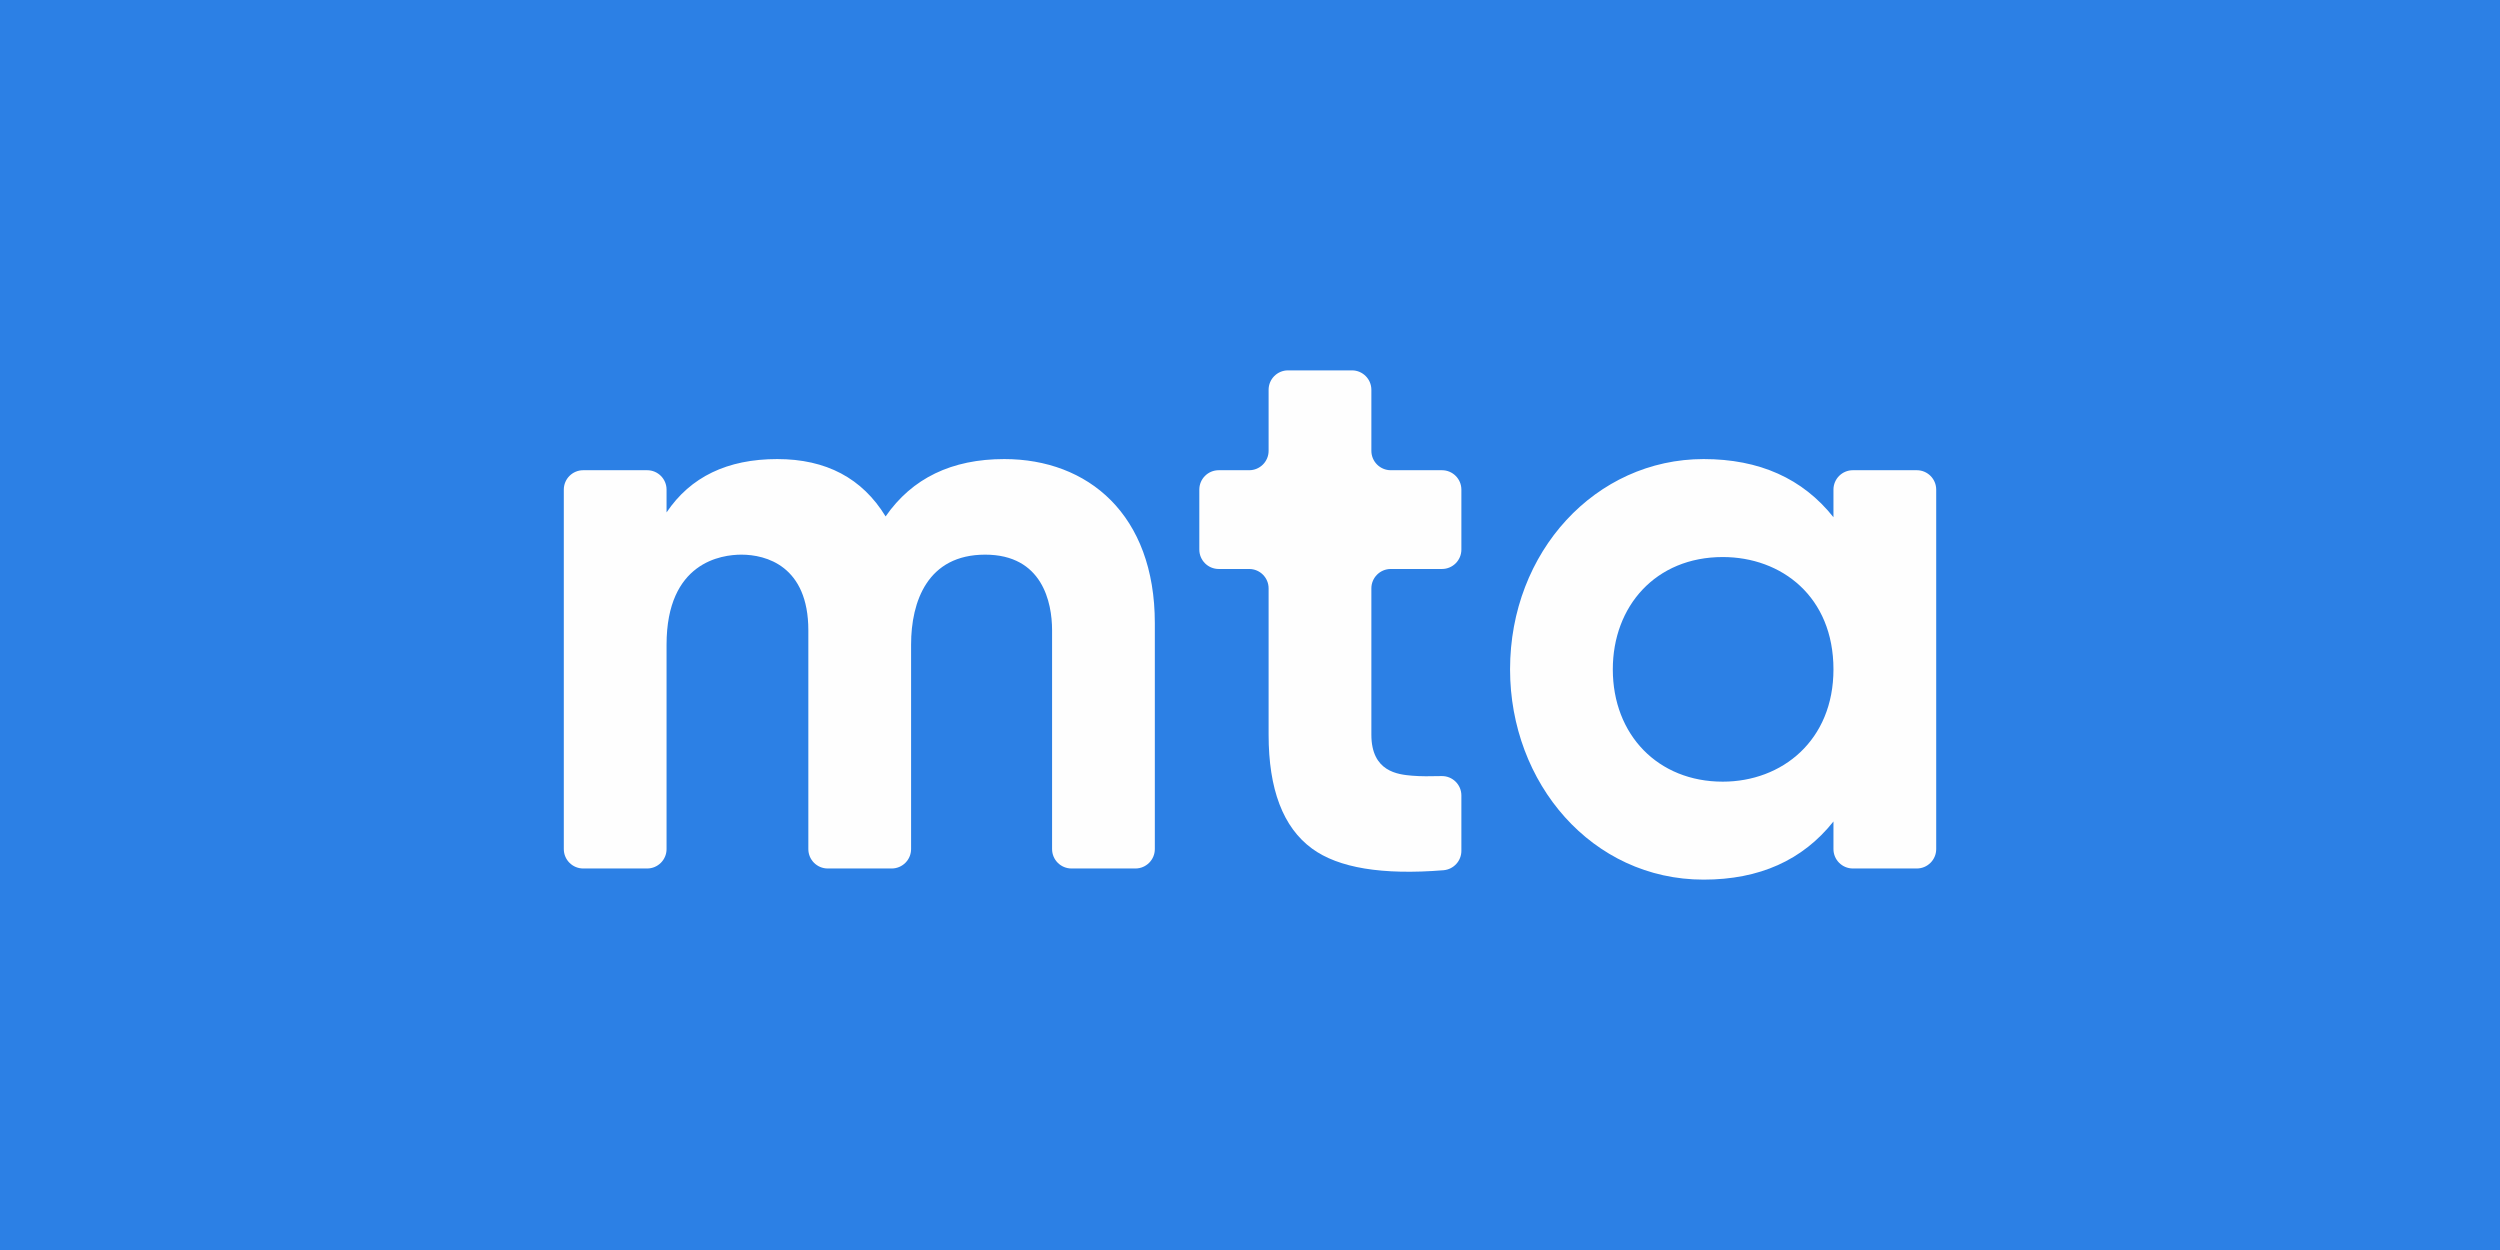
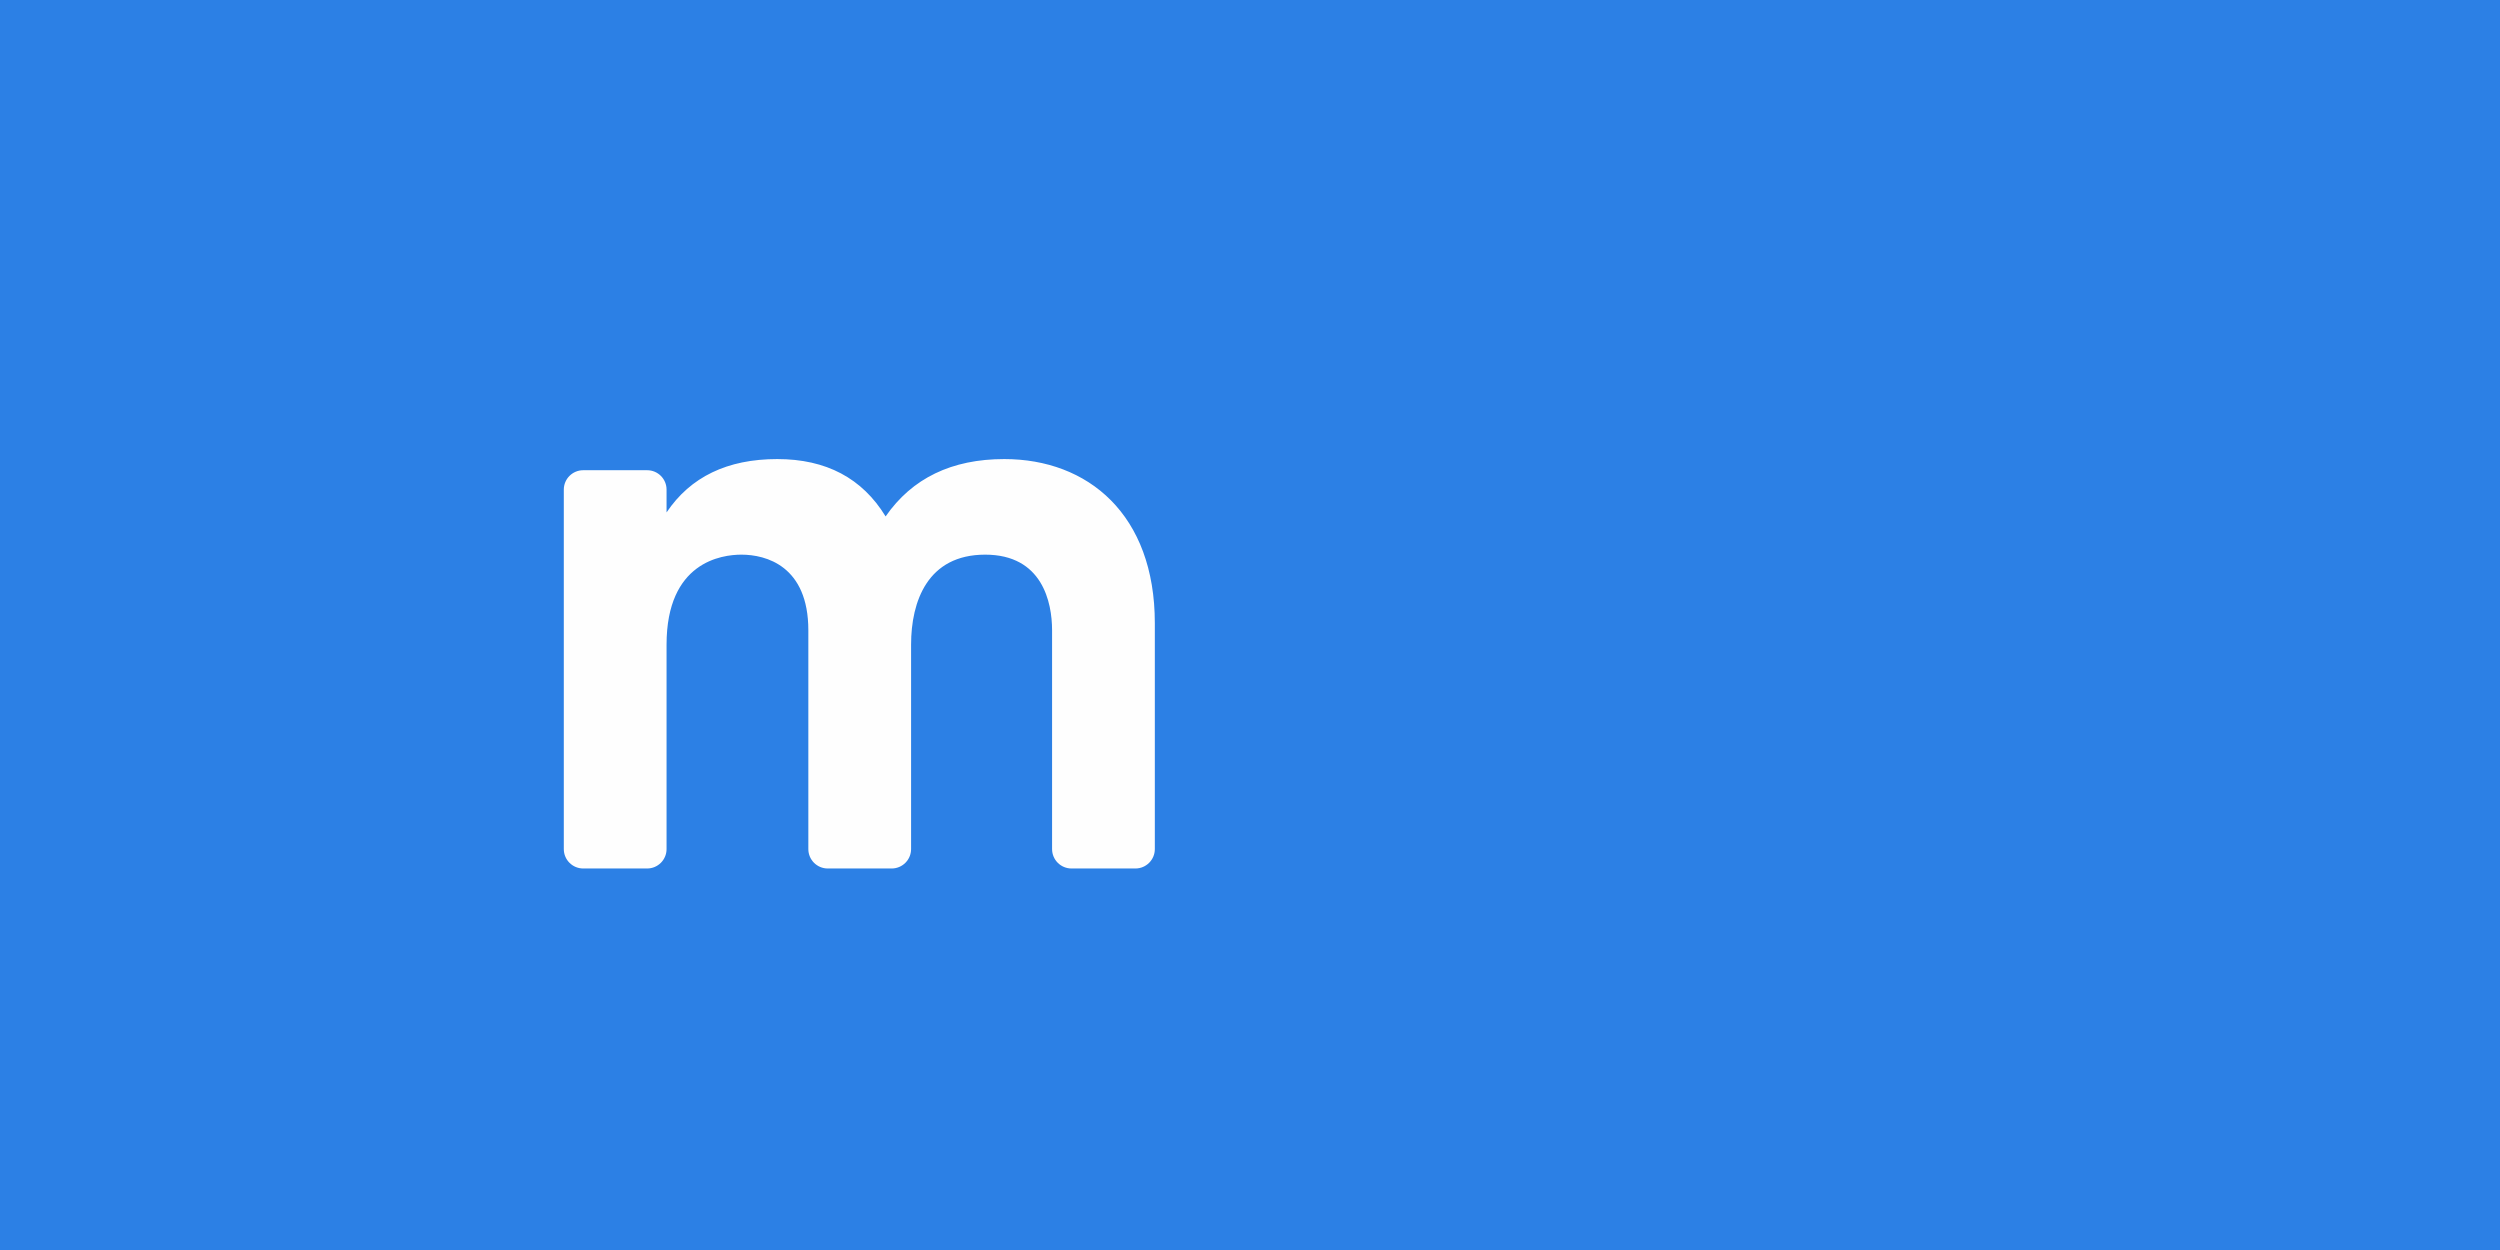
<svg xmlns="http://www.w3.org/2000/svg" xml:space="preserve" width="1000px" height="500px" version="1.1" style="shape-rendering:geometricPrecision; text-rendering:geometricPrecision; image-rendering:optimizeQuality; fill-rule:evenodd; clip-rule:evenodd" viewBox="0 0 610.501 305.251">
  <defs>
    <style type="text/css">
   
    .fil1 {fill:#FEFEFE;fill-rule:nonzero}
    .fil0 {fill:#2C80E5;fill-rule:nonzero}
   
  </style>
  </defs>
  <g id="Слой_x0020_1">
    <polygon class="fil0" points="610.501,305.251 0,305.251 0,0 610.501,0 " />
    <g id="_2209119391184">
      <path class="fil1" d="M282.009 152.174l0 55.172c0,2.617 -2.122,4.739 -4.739,4.739l-15.612 0c-2.618,0 -4.74,-2.122 -4.74,-4.739l0 -53.423c0,-6.829 -2.357,-18.477 -16.341,-18.477 -14.046,0 -18.09,11.393 -18.09,21.981l0 49.919c0,2.617 -2.122,4.739 -4.74,4.739l-15.612 0c-2.617,0 -4.739,-2.122 -4.739,-4.739l0 -53.423c0,-15.756 -10.38,-18.477 -16.339,-18.477 -4.826,0 -18.285,1.779 -18.285,21.981l0 49.919c0,2.617 -2.122,4.739 -4.739,4.739l-15.615 0c-2.617,0 -4.739,-2.122 -4.739,-4.739l0 -87.78c0,-2.618 2.122,-4.739 4.739,-4.739l15.615 0c2.617,0 4.739,2.121 4.739,4.739l0 5.568c5.835,-8.683 14.846,-13.029 27.037,-13.029 11.931,0 20.746,4.665 26.455,14.006 6.482,-9.341 16.144,-14.006 28.981,-14.006 20.443,0 36.764,13.521 36.764,40.069z" />
-       <path class="fil1" d="M344.809 189.424c2.078,0.181 4.488,0.156 7.215,0.094 2.654,-0.061 4.844,2.073 4.844,4.728l0.001 13.528c0,2.475 -1.907,4.537 -4.375,4.737 -14.945,1.21 -25.644,-0.552 -32.098,-5.29 -7.07,-5.184 -10.602,-14.455 -10.602,-27.813l0 -35.723c0,-2.617 -2.122,-4.739 -4.739,-4.739l-7.443 0c-2.618,0 -4.739,-2.122 -4.739,-4.74l0 -14.64c0,-2.618 2.121,-4.739 4.739,-4.739l7.443 0c2.617,0 4.739,-2.123 4.739,-4.74 0,0 0,-11.176 0,-14.901 0,-2.619 2.123,-4.743 4.742,-4.743 3.903,0 11.707,0 15.61,0 2.619,0 4.742,2.124 4.742,4.743 0,3.725 0,14.901 0,14.901 0,2.617 2.122,4.74 4.739,4.74l12.502 0c2.617,0 4.74,2.121 4.74,4.739l0 14.64c0,2.618 -2.123,4.74 -4.74,4.74l-12.502 0c-2.617,0 -4.739,2.122 -4.739,4.739l0 35.723c0,9.069 6.497,9.718 9.921,10.016z" />
-       <path class="fil1" d="M368.757 163.458c0,-28.726 20.895,-51.353 47.266,-51.353 13.617,0 24.184,4.735 31.708,14.2l0 -6.739c0,-2.618 2.122,-4.739 4.74,-4.739l15.612 0c2.617,0 4.739,2.121 4.739,4.739l0 87.78c0,2.617 -2.122,4.739 -4.739,4.739l-15.612 0c-2.618,0 -4.74,-2.122 -4.74,-4.739l0 -6.739c-7.524,9.47 -18.091,14.2 -31.708,14.2 -27.287,0 -47.266,-23.557 -47.266,-51.349zm51.934 27.424l0 0c14.49,0 27.04,-10.061 27.04,-27.424 0,-17.751 -12.664,-27.428 -27.04,-27.428 -16.375,0 -26.842,12.005 -26.842,27.428 0,16.015 11.055,27.424 26.842,27.424z" />
    </g>
  </g>
</svg>